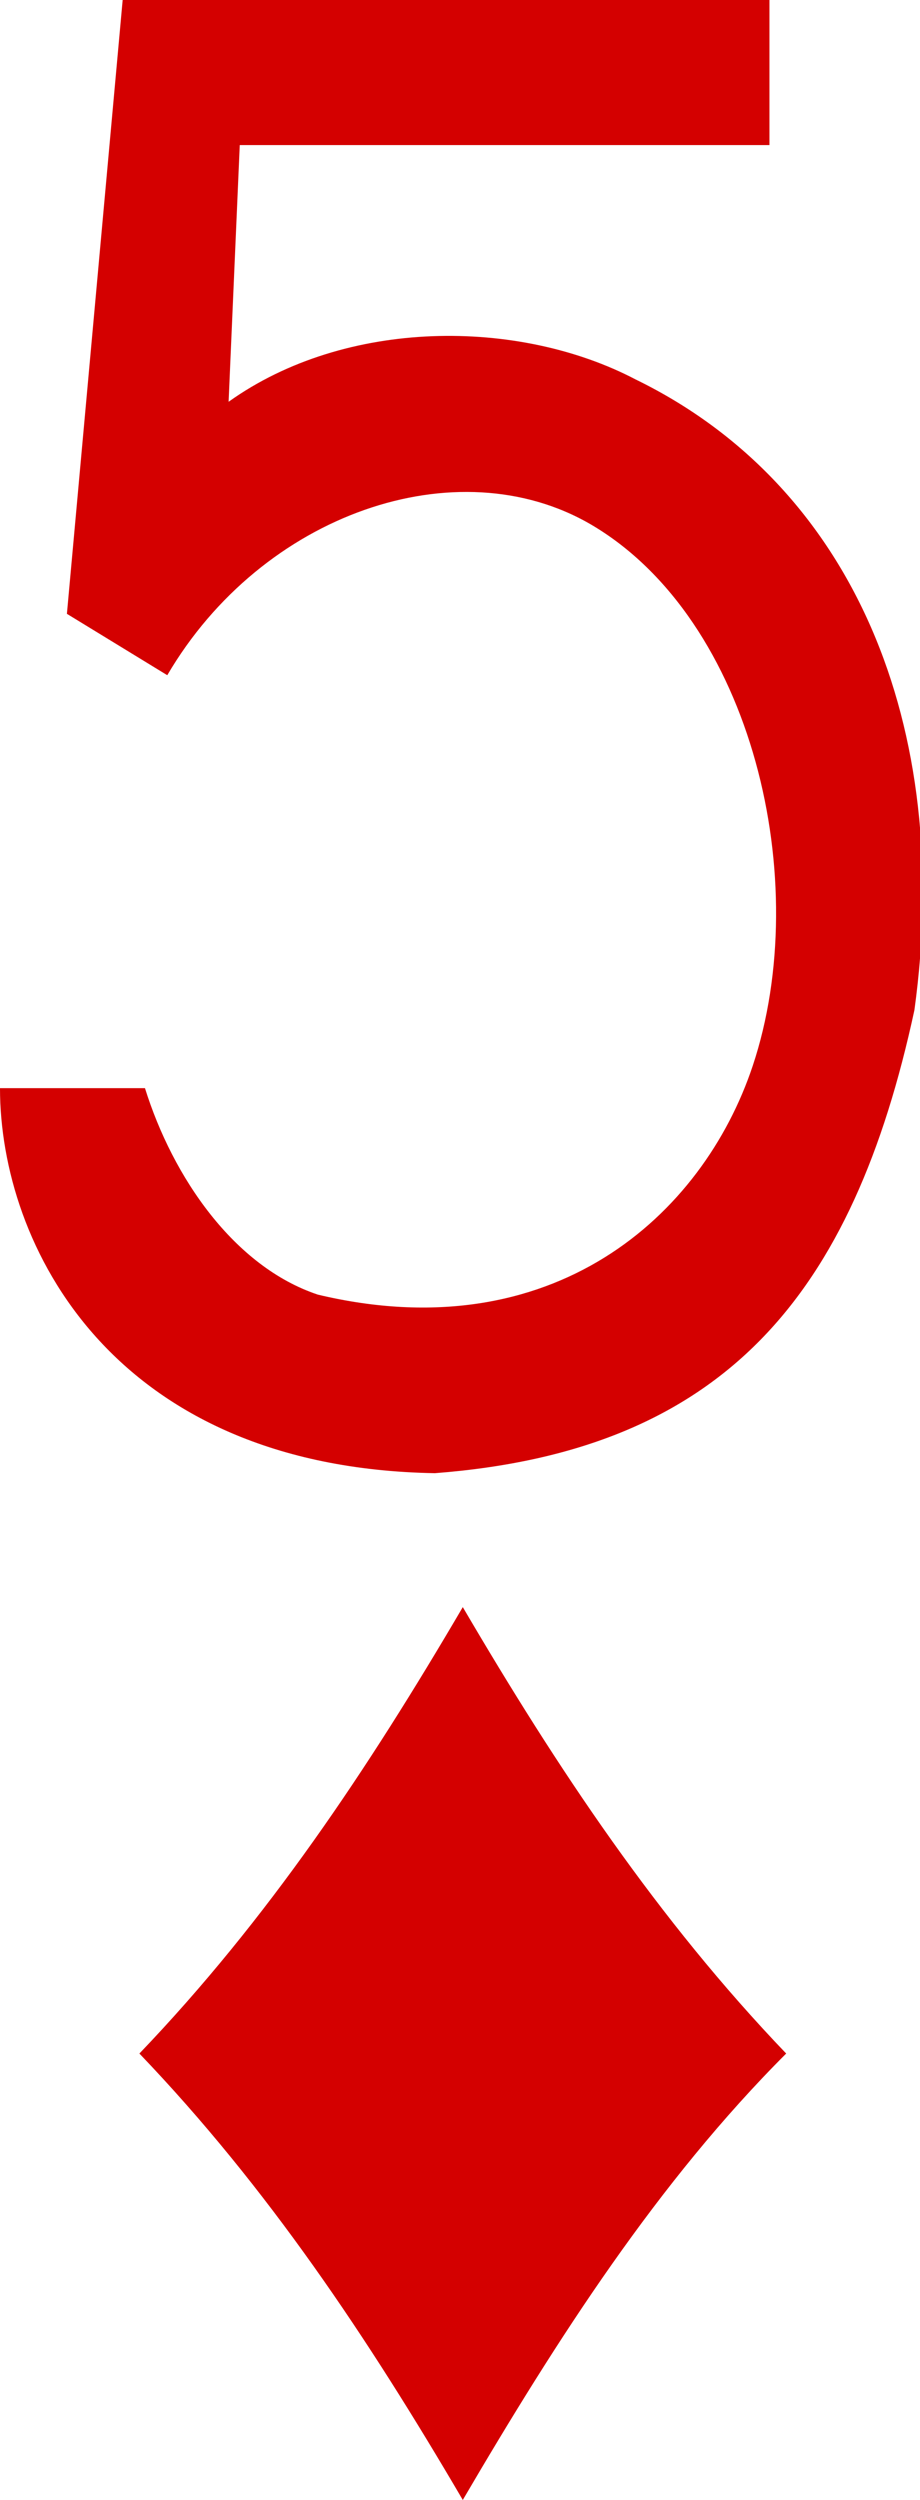
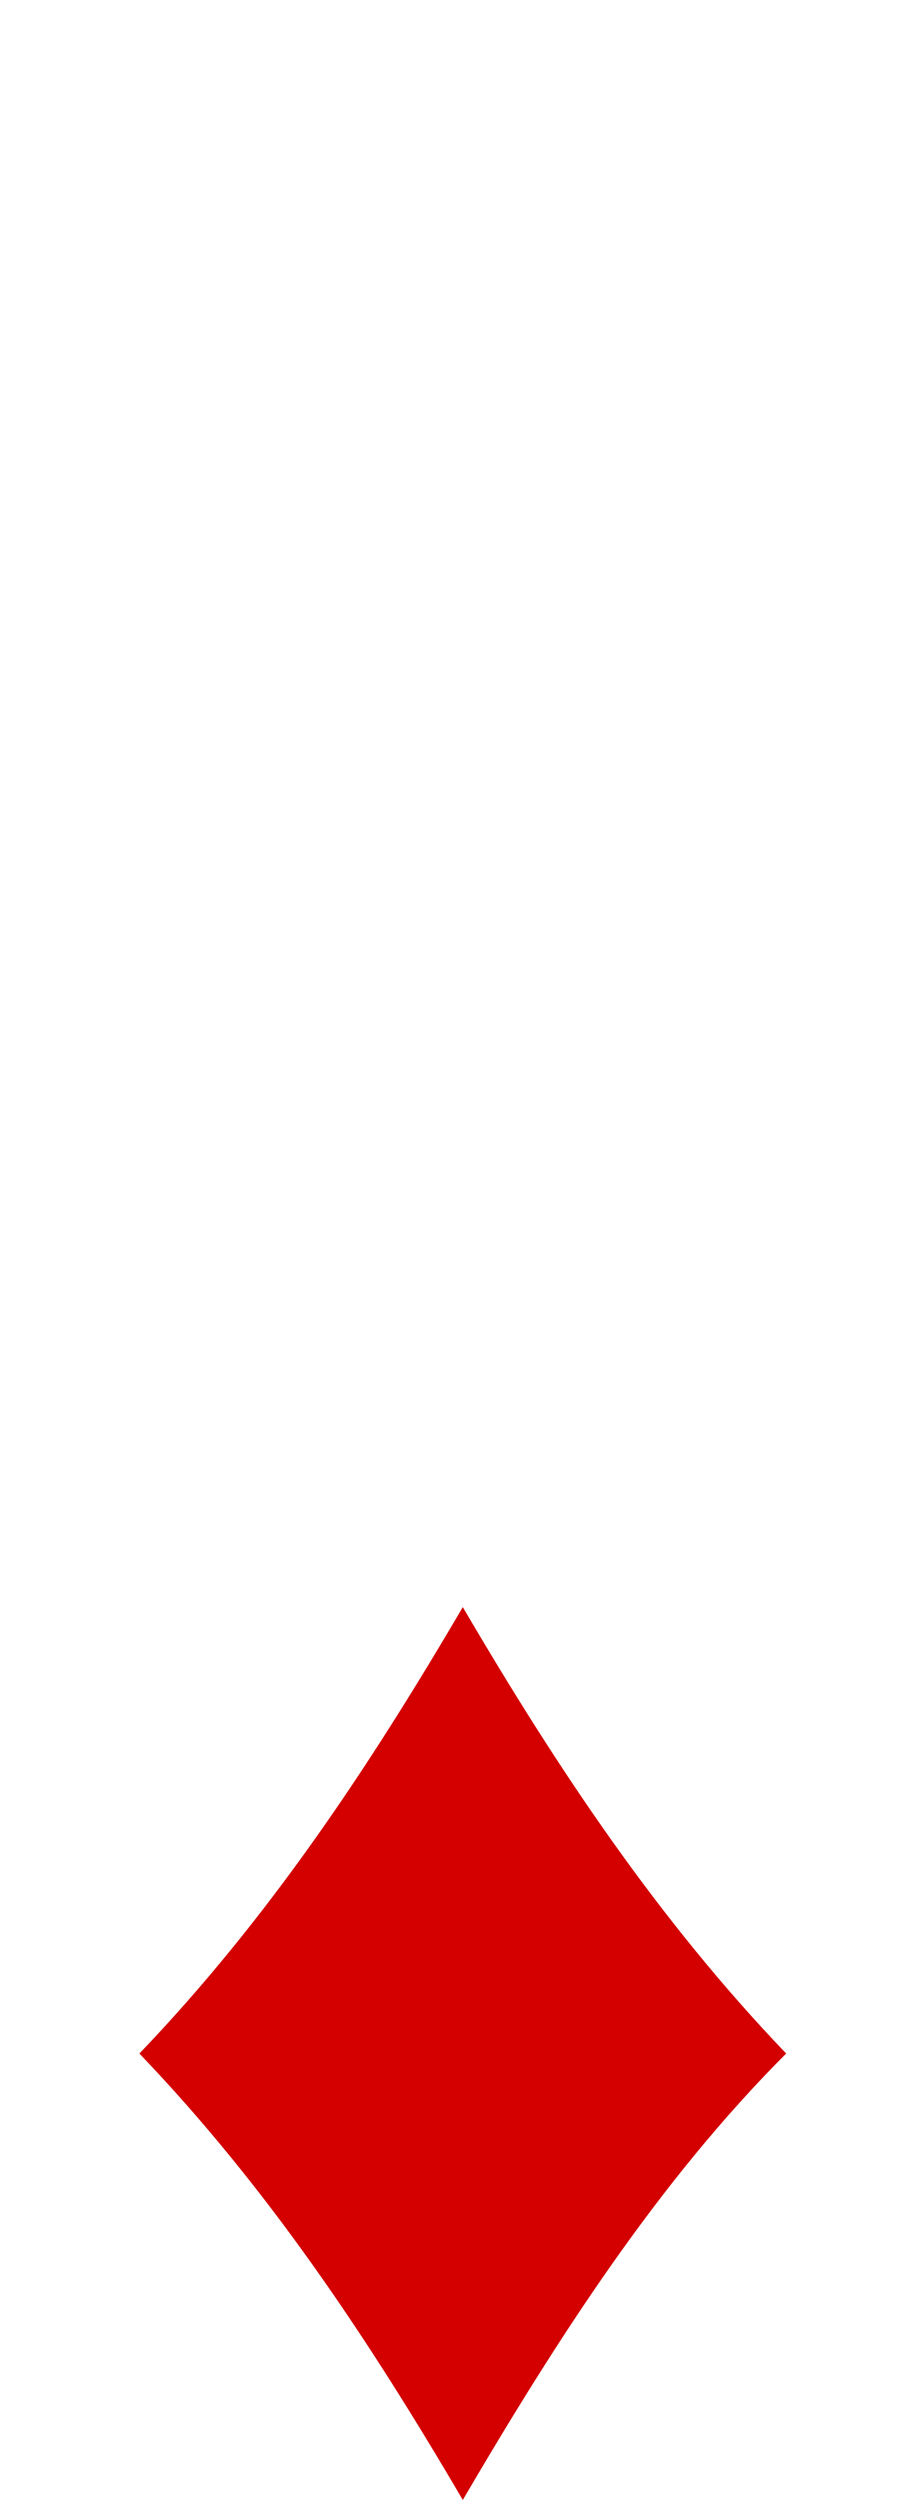
<svg xmlns="http://www.w3.org/2000/svg" version="1.1" x="0px" y="0px" width="16.5px" height="44.8px" viewBox="0 0 16.5 44.8" style="enable-background:new 0 0 16.5 44.8;" xml:space="preserve">
  <style type="text/css">
	.st0{fill:#D40000;}
</style>
  <defs>
</defs>
  <path id="path6722-9_2_" class="st0" d="M8.3,44.8c-1.7-2.9-3.5-5.6-5.8-8c2.3-2.4,4.1-5.1,5.8-8c1.7,2.9,3.5,5.6,5.8,8  C11.8,39.1,10,41.9,8.3,44.8z" />
-   <path id="path21-9-8-2-7_2_" class="st0" d="M0,19.5h2.6c0.5,1.6,1.6,3.2,3.1,3.7c4.2,1,6.9-1.4,7.8-4.1c1.1-3.3,0-8-2.9-9.7  C8.2,8,4.7,9.2,3,12.1L1.2,11l1-11h11.6v2.6H4.3L4.1,7.2c2.1-1.5,5.2-1.5,7.3-0.4c3.9,1.9,5.7,6.2,5,11.3c-1.1,5.1-3.4,7.9-8.6,8.3  C2,26.3,0,22.3,0,19.5L0,19.5L0,19.5z" />
</svg>